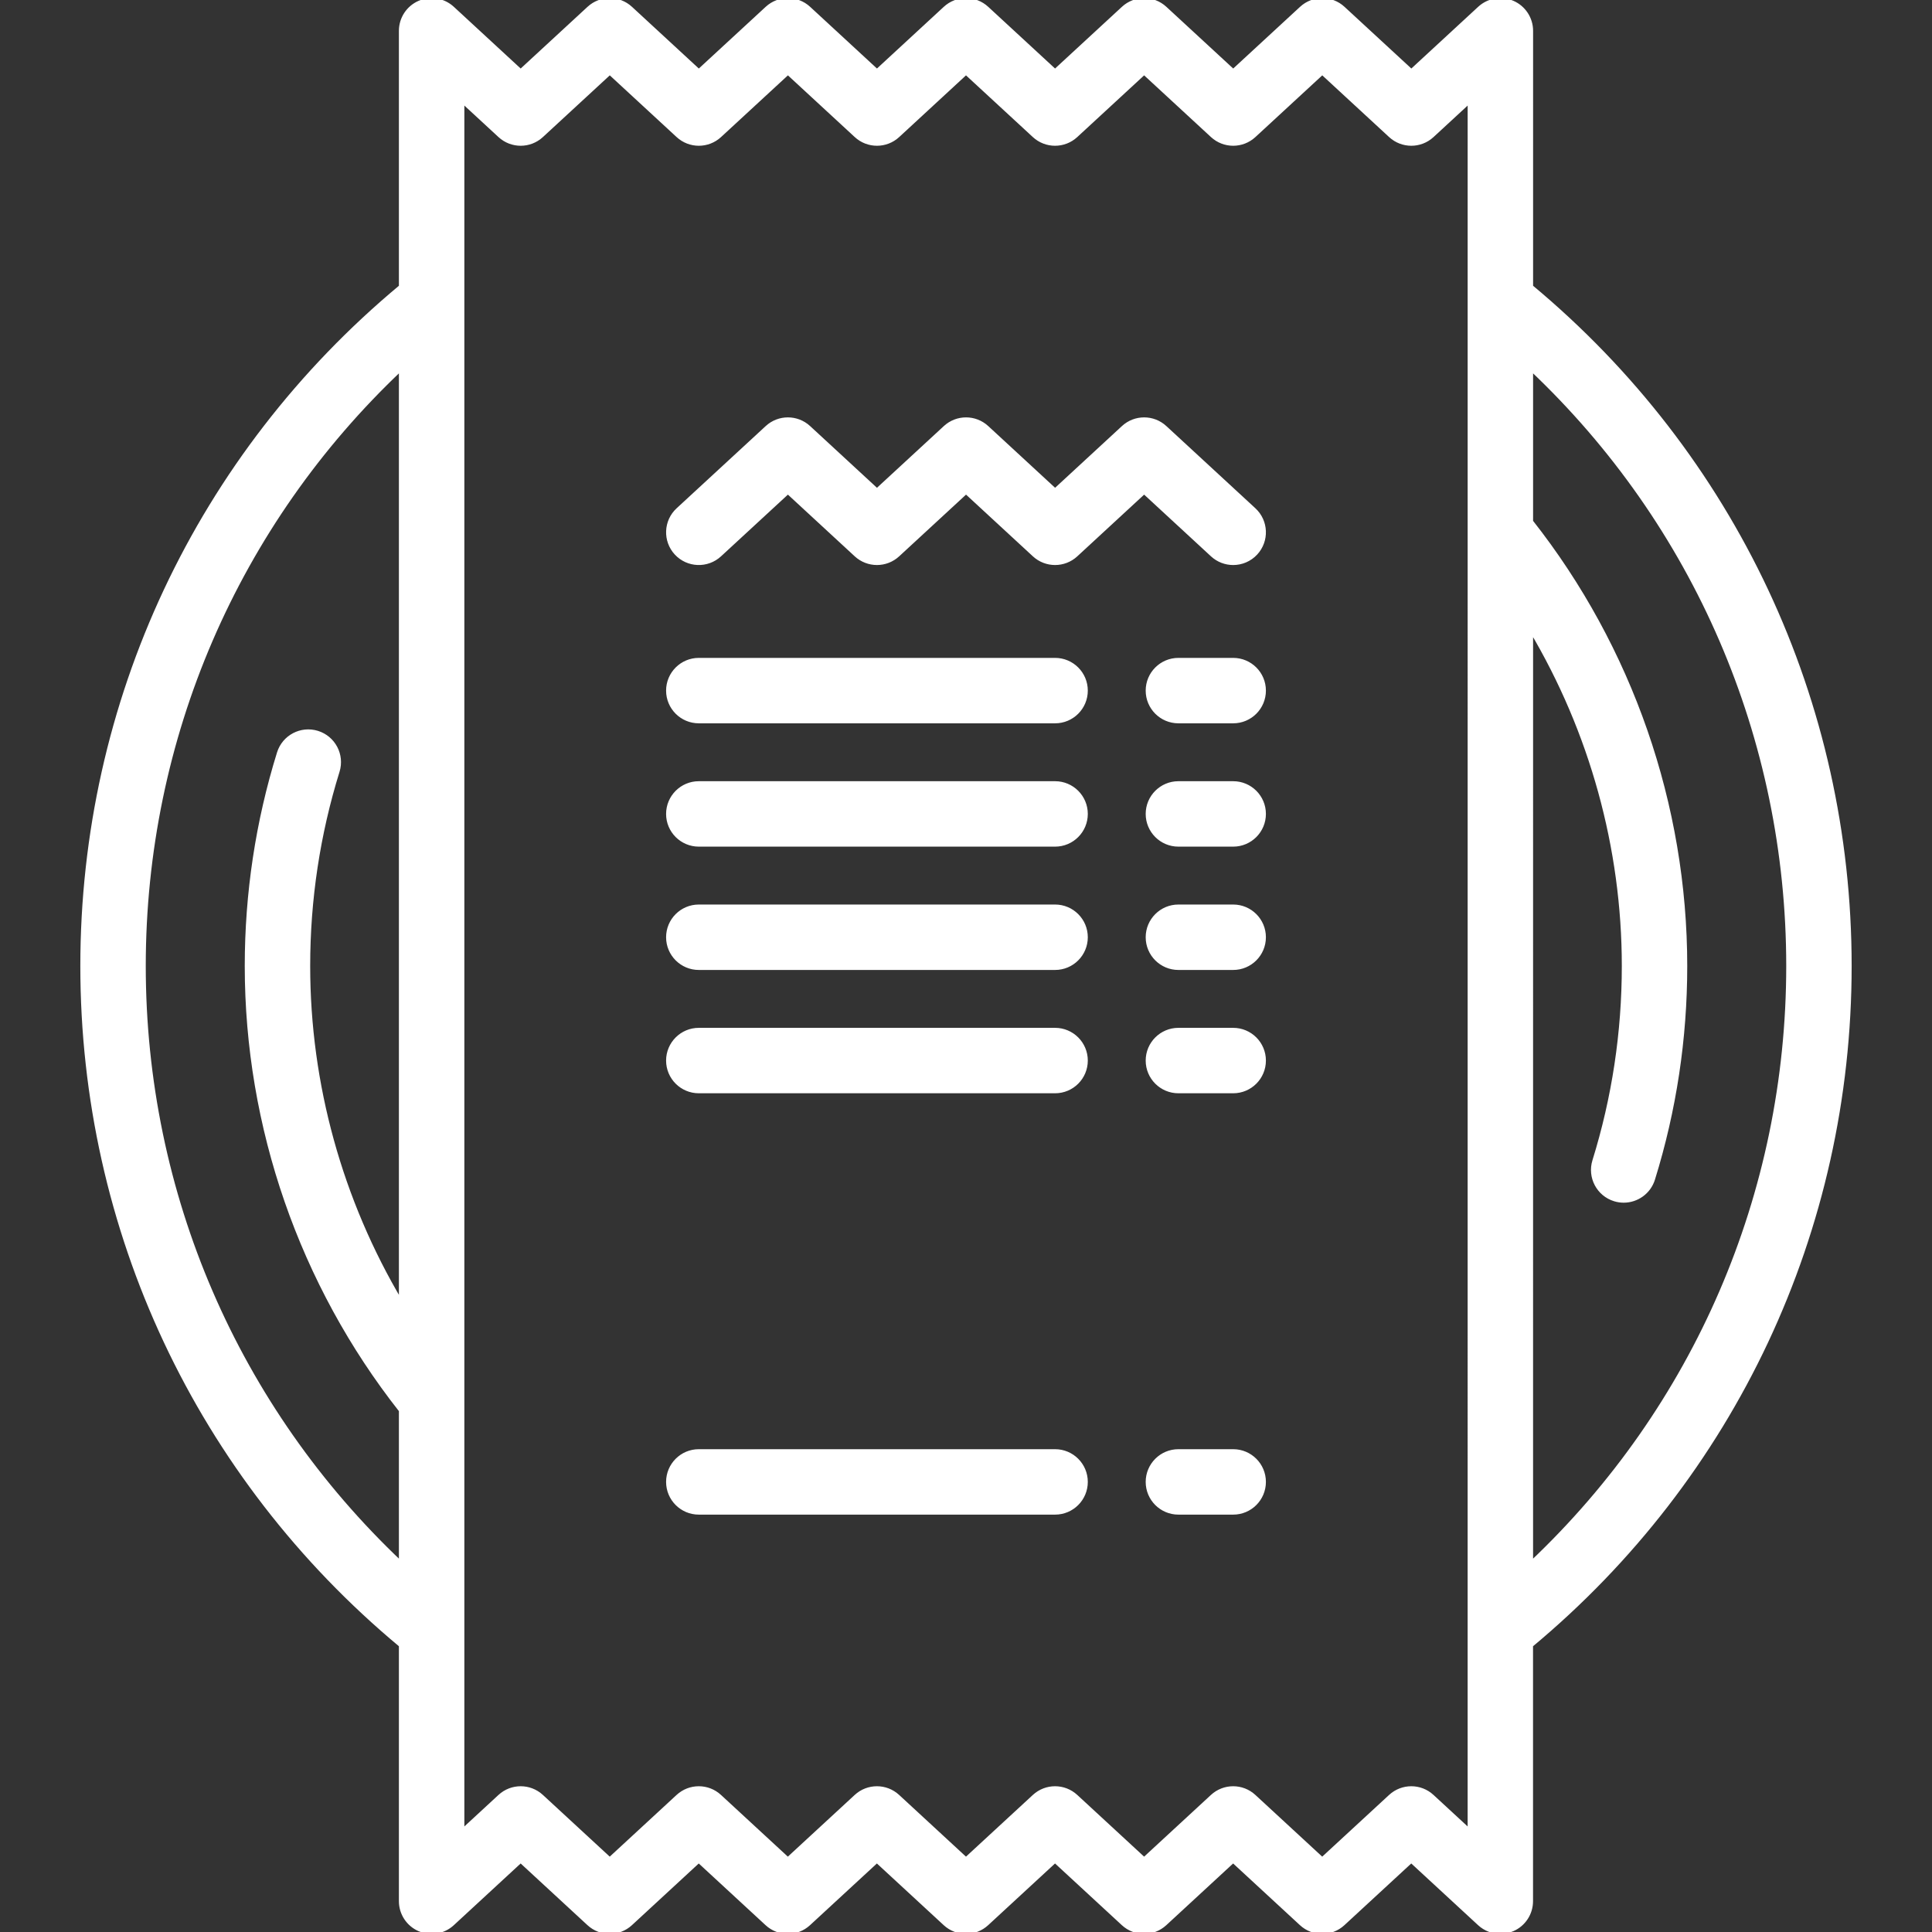
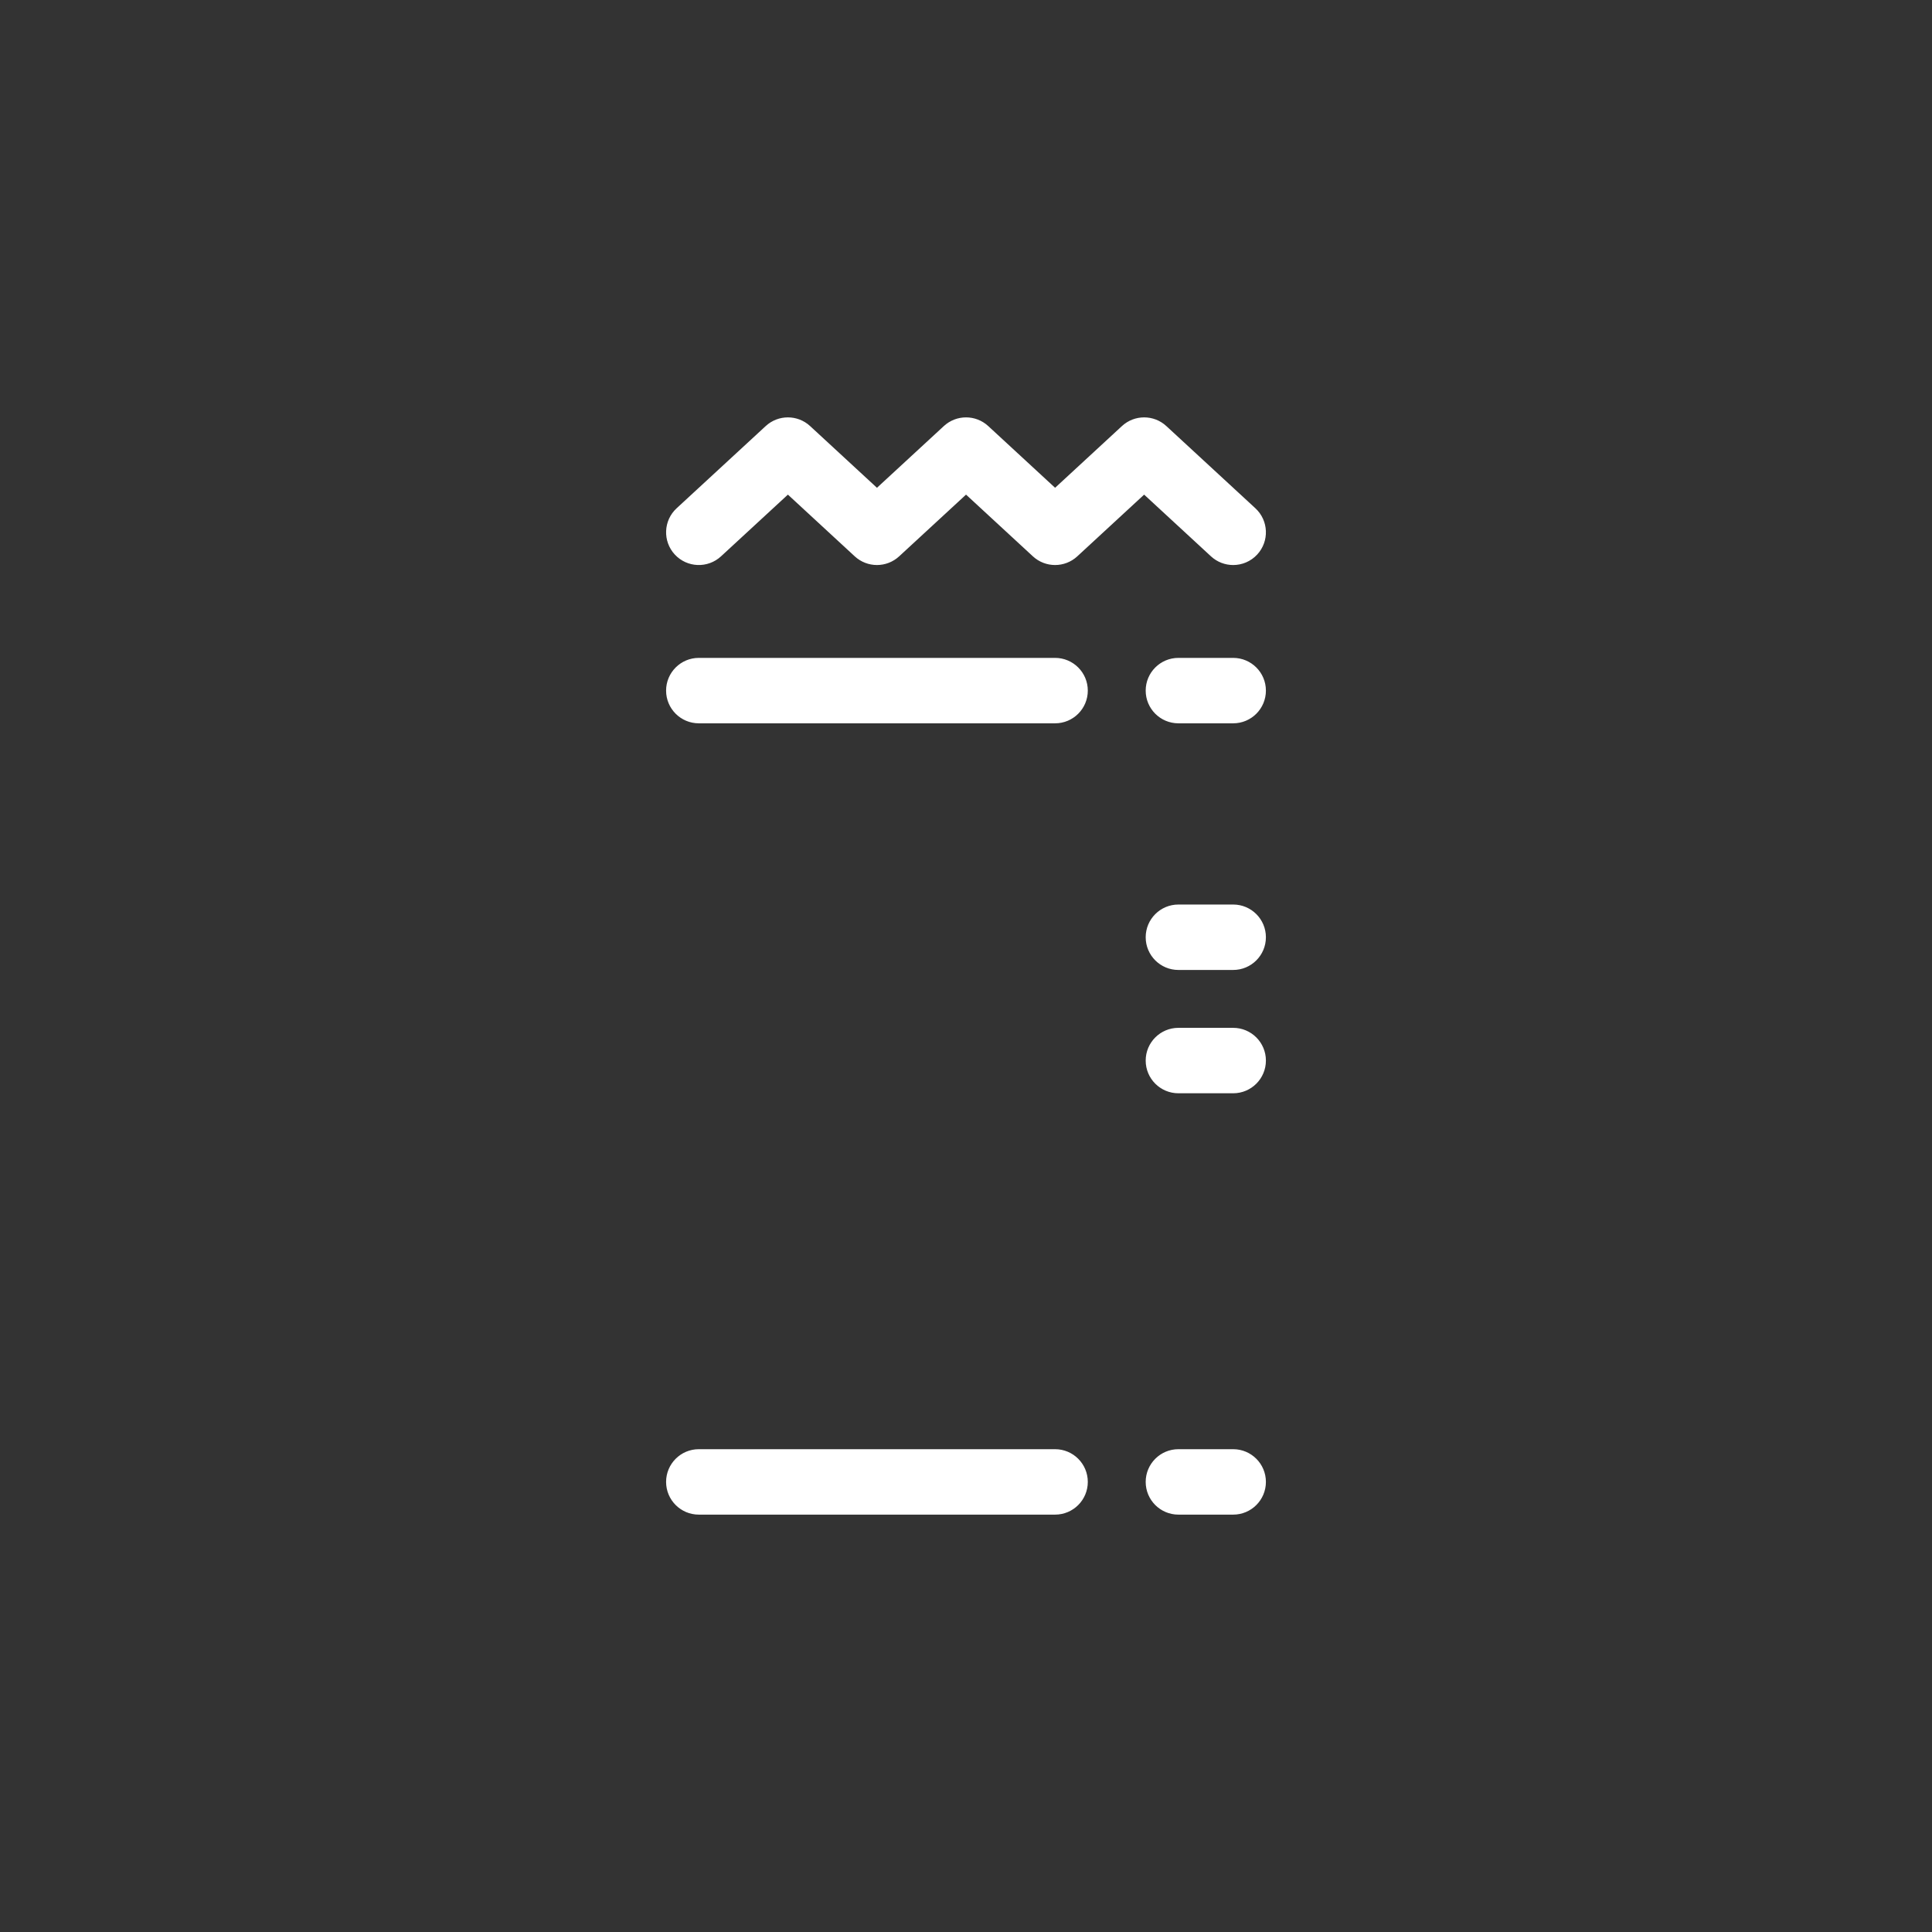
<svg xmlns="http://www.w3.org/2000/svg" fill="#ffffff" height="800px" width="800px" id="Layer_1" viewBox="0 0 512 512" xml:space="preserve" stroke="#ffffff">
  <rect x="0" y="0" width="512" height="512" fill="#333333" stroke="none" />
  <g id="SVGRepo_bgCarrier" stroke-width="0" />
  <g id="SVGRepo_tracerCarrier" stroke-linecap="round" stroke-linejoin="round" />
  <g id="SVGRepo_iconCarrier">
    <g>
      <g>
-         <path d="M405.786,75.966l0.001-67.795c0-3.245-1.921-6.183-4.893-7.485c-2.972-1.301-6.434-0.72-8.818,1.482l-18.057,16.67 L355.961,2.168c-3.13-2.888-7.952-2.889-11.083-0.001L326.811,18.84L308.751,2.168c-3.129-2.888-7.952-2.889-11.083-0.001 L279.601,18.84L261.543,2.168c-3.13-2.889-7.955-2.889-11.084,0l-18.057,16.67l-18.057-16.67 c-3.129-2.888-7.952-2.889-11.083-0.001L185.194,18.84L167.134,2.168c-3.13-2.888-7.952-2.889-11.083-0.001L137.984,18.84 L119.926,2.168c-2.384-2.202-5.846-2.783-8.818-1.482c-2.973,1.302-4.895,4.239-4.895,7.484v67.796 C52.518,120.664,21.788,186.042,21.788,256s30.73,135.336,84.425,180.033v67.796c0,3.245,1.921,6.183,4.893,7.485 c2.973,1.302,6.435,0.72,8.818-1.482l18.057-16.67l18.057,16.67c3.131,2.889,7.954,2.889,11.084,0l18.057-16.67l18.057,16.67 c3.129,2.889,7.952,2.889,11.083,0.001l18.067-16.673l18.058,16.672c3.129,2.889,7.952,2.889,11.083,0.001l18.067-16.673 l18.058,16.672c3.131,2.889,7.954,2.889,11.084,0l18.057-16.67l18.057,16.67c3.13,2.889,7.952,2.889,11.083,0.001l18.067-16.673 l18.058,16.672c1.539,1.422,3.527,2.167,5.544,2.167c1.107,0,2.221-0.224,3.275-0.685c2.973-1.302,4.893-4.24,4.893-7.485 l0.001-67.79c53.705-44.696,84.437-110.078,84.437-180.04C490.212,186.042,459.483,120.663,405.786,75.966z M106.213,344.985 C90.291,318.192,81.703,287.365,81.703,256c0-17.589,2.623-34.952,7.797-51.607c1.339-4.31-1.07-8.888-5.379-10.227 c-4.308-1.337-8.887,1.07-10.227,5.379c-5.659,18.227-8.531,37.221-8.531,56.455c0,42.616,14.492,84.323,40.851,117.792v40.423 C62.744,373.126,38.128,316.394,38.128,256c0-60.395,24.616-117.126,68.085-158.215V344.985z M389.438,485.167l-9.888-9.128 c-3.13-2.889-7.952-2.889-11.083-0.001L350.4,492.711l-18.058-16.672c-1.565-1.445-3.553-2.167-5.542-2.167 c-1.989,0-3.977,0.722-5.542,2.167l-18.057,16.67l-18.057-16.67c-3.129-2.889-7.952-2.889-11.083-0.001l-18.067,16.673 l-18.058-16.672c-3.129-2.889-7.952-2.889-11.083-0.001l-18.067,16.673l-18.058-16.672c-3.131-2.89-7.954-2.889-11.084,0 l-18.057,16.67l-18.057-16.67c-3.131-2.89-7.954-2.889-11.084,0l-9.887,9.128V26.834l9.887,9.128 c3.13,2.889,7.952,2.889,11.083,0.001l18.067-16.673l18.058,16.672c3.13,2.889,7.952,2.889,11.083,0.001l18.067-16.673 l18.058,16.672c3.13,2.89,7.955,2.889,11.084,0L256,19.291l18.057,16.67c3.129,2.889,7.952,2.889,11.083,0.001l18.067-16.673 l18.058,16.672c3.13,2.889,7.952,2.889,11.083,0.001l18.067-16.673l18.058,16.672c3.131,2.89,7.954,2.889,11.084,0l9.887-9.128 L389.438,485.167z M405.779,414.223l0.005-247.215c15.923,26.796,24.513,57.625,24.513,88.992c0,17.595-2.625,34.965-7.803,51.627 c-1.339,4.309,1.069,8.888,5.378,10.227c0.807,0.251,1.624,0.37,2.427,0.37c3.484,0,6.712-2.246,7.8-5.747 c5.666-18.235,8.538-37.235,8.538-56.477c0-42.618-14.492-84.326-40.853-117.796l0.001-40.42 c43.47,41.088,68.086,97.821,68.086,158.215C473.872,316.398,449.254,373.133,405.779,414.223z" />
-       </g>
+         </g>
    </g>
    <g>
      <g>
        <path d="M332.351,135.064l-23.6-21.787c-3.13-2.889-7.954-2.889-11.084,0l-18.057,16.67l-18.057-16.67 c-3.129-2.888-7.952-2.889-11.083-0.001l-18.067,16.673l-18.058-16.672c-3.129-2.888-7.952-2.889-11.083-0.001l-23.61,21.787 c-3.316,3.06-3.523,8.229-0.463,11.545c3.06,3.316,8.229,3.523,11.545,0.463l18.067-16.673l18.058,16.672 c3.129,2.889,7.952,2.889,11.083,0.001l18.067-16.673l18.058,16.672c3.13,2.889,7.955,2.889,11.084,0l18.057-16.67l18.057,16.67 c1.572,1.451,3.559,2.168,5.54,2.168c2.201,0,4.394-0.883,6.006-2.629C335.873,143.294,335.666,138.124,332.351,135.064z" />
      </g>
    </g>
    <g>
      <g>
        <path d="M326.808,174.848h-14.518c-4.512,0-8.17,3.658-8.17,8.17c0,4.512,3.658,8.17,8.17,8.17h14.518 c4.512,0,8.17-3.658,8.17-8.17C334.979,178.506,331.321,174.848,326.808,174.848z" />
      </g>
    </g>
    <g>
      <g>
        <path d="M279.61,174.848h-94.418c-4.512,0-8.17,3.658-8.17,8.17c0,4.512,3.658,8.17,8.17,8.17h94.418 c4.512,0,8.17-3.658,8.17-8.17C287.78,178.506,284.122,174.848,279.61,174.848z" />
      </g>
    </g>
    <g>
      <g>
-         <path d="M326.808,207.529h-14.518c-4.512,0-8.17,3.658-8.17,8.17s3.658,8.17,8.17,8.17h14.518c4.512,0,8.17-3.658,8.17-8.17 S331.321,207.529,326.808,207.529z" />
-       </g>
+         </g>
    </g>
    <g>
      <g>
-         <path d="M279.61,207.529h-94.418c-4.512,0-8.17,3.658-8.17,8.17s3.658,8.17,8.17,8.17h94.418c4.512,0,8.17-3.658,8.17-8.17 S284.122,207.529,279.61,207.529z" />
-       </g>
+         </g>
    </g>
    <g>
      <g>
        <path d="M326.808,240.21h-14.518c-4.512,0-8.17,3.658-8.17,8.17s3.658,8.17,8.17,8.17h14.518c4.512,0,8.17-3.658,8.17-8.17 S331.321,240.21,326.808,240.21z" />
      </g>
    </g>
    <g>
      <g>
-         <path d="M279.61,240.21h-94.418c-4.512,0-8.17,3.658-8.17,8.17s3.658,8.17,8.17,8.17h94.418c4.512,0,8.17-3.658,8.17-8.17 S284.122,240.21,279.61,240.21z" />
-       </g>
+         </g>
    </g>
    <g>
      <g>
        <path d="M326.808,272.89h-14.518c-4.512,0-8.17,3.658-8.17,8.17s3.658,8.17,8.17,8.17h14.518c4.512,0,8.17-3.658,8.17-8.17 S331.321,272.89,326.808,272.89z" />
      </g>
    </g>
    <g>
      <g>
-         <path d="M279.61,272.89h-94.418c-4.512,0-8.17,3.658-8.17,8.17s3.658,8.17,8.17,8.17h94.418c4.512,0,8.17-3.658,8.17-8.17 S284.122,272.89,279.61,272.89z" />
-       </g>
+         </g>
    </g>
    <g>
      <g>
        <path d="M326.808,384.551h-14.518c-4.512,0-8.17,3.658-8.17,8.17c0,4.512,3.658,8.17,8.17,8.17h14.518 c4.512,0,8.17-3.658,8.17-8.17C334.979,388.209,331.321,384.551,326.808,384.551z" />
      </g>
    </g>
    <g>
      <g>
        <path d="M279.61,384.551h-94.418c-4.512,0-8.17,3.658-8.17,8.17c0,4.512,3.658,8.17,8.17,8.17h94.418 c4.512,0,8.17-3.658,8.17-8.17C287.78,388.209,284.122,384.551,279.61,384.551z" />
      </g>
    </g>
  </g>
</svg>